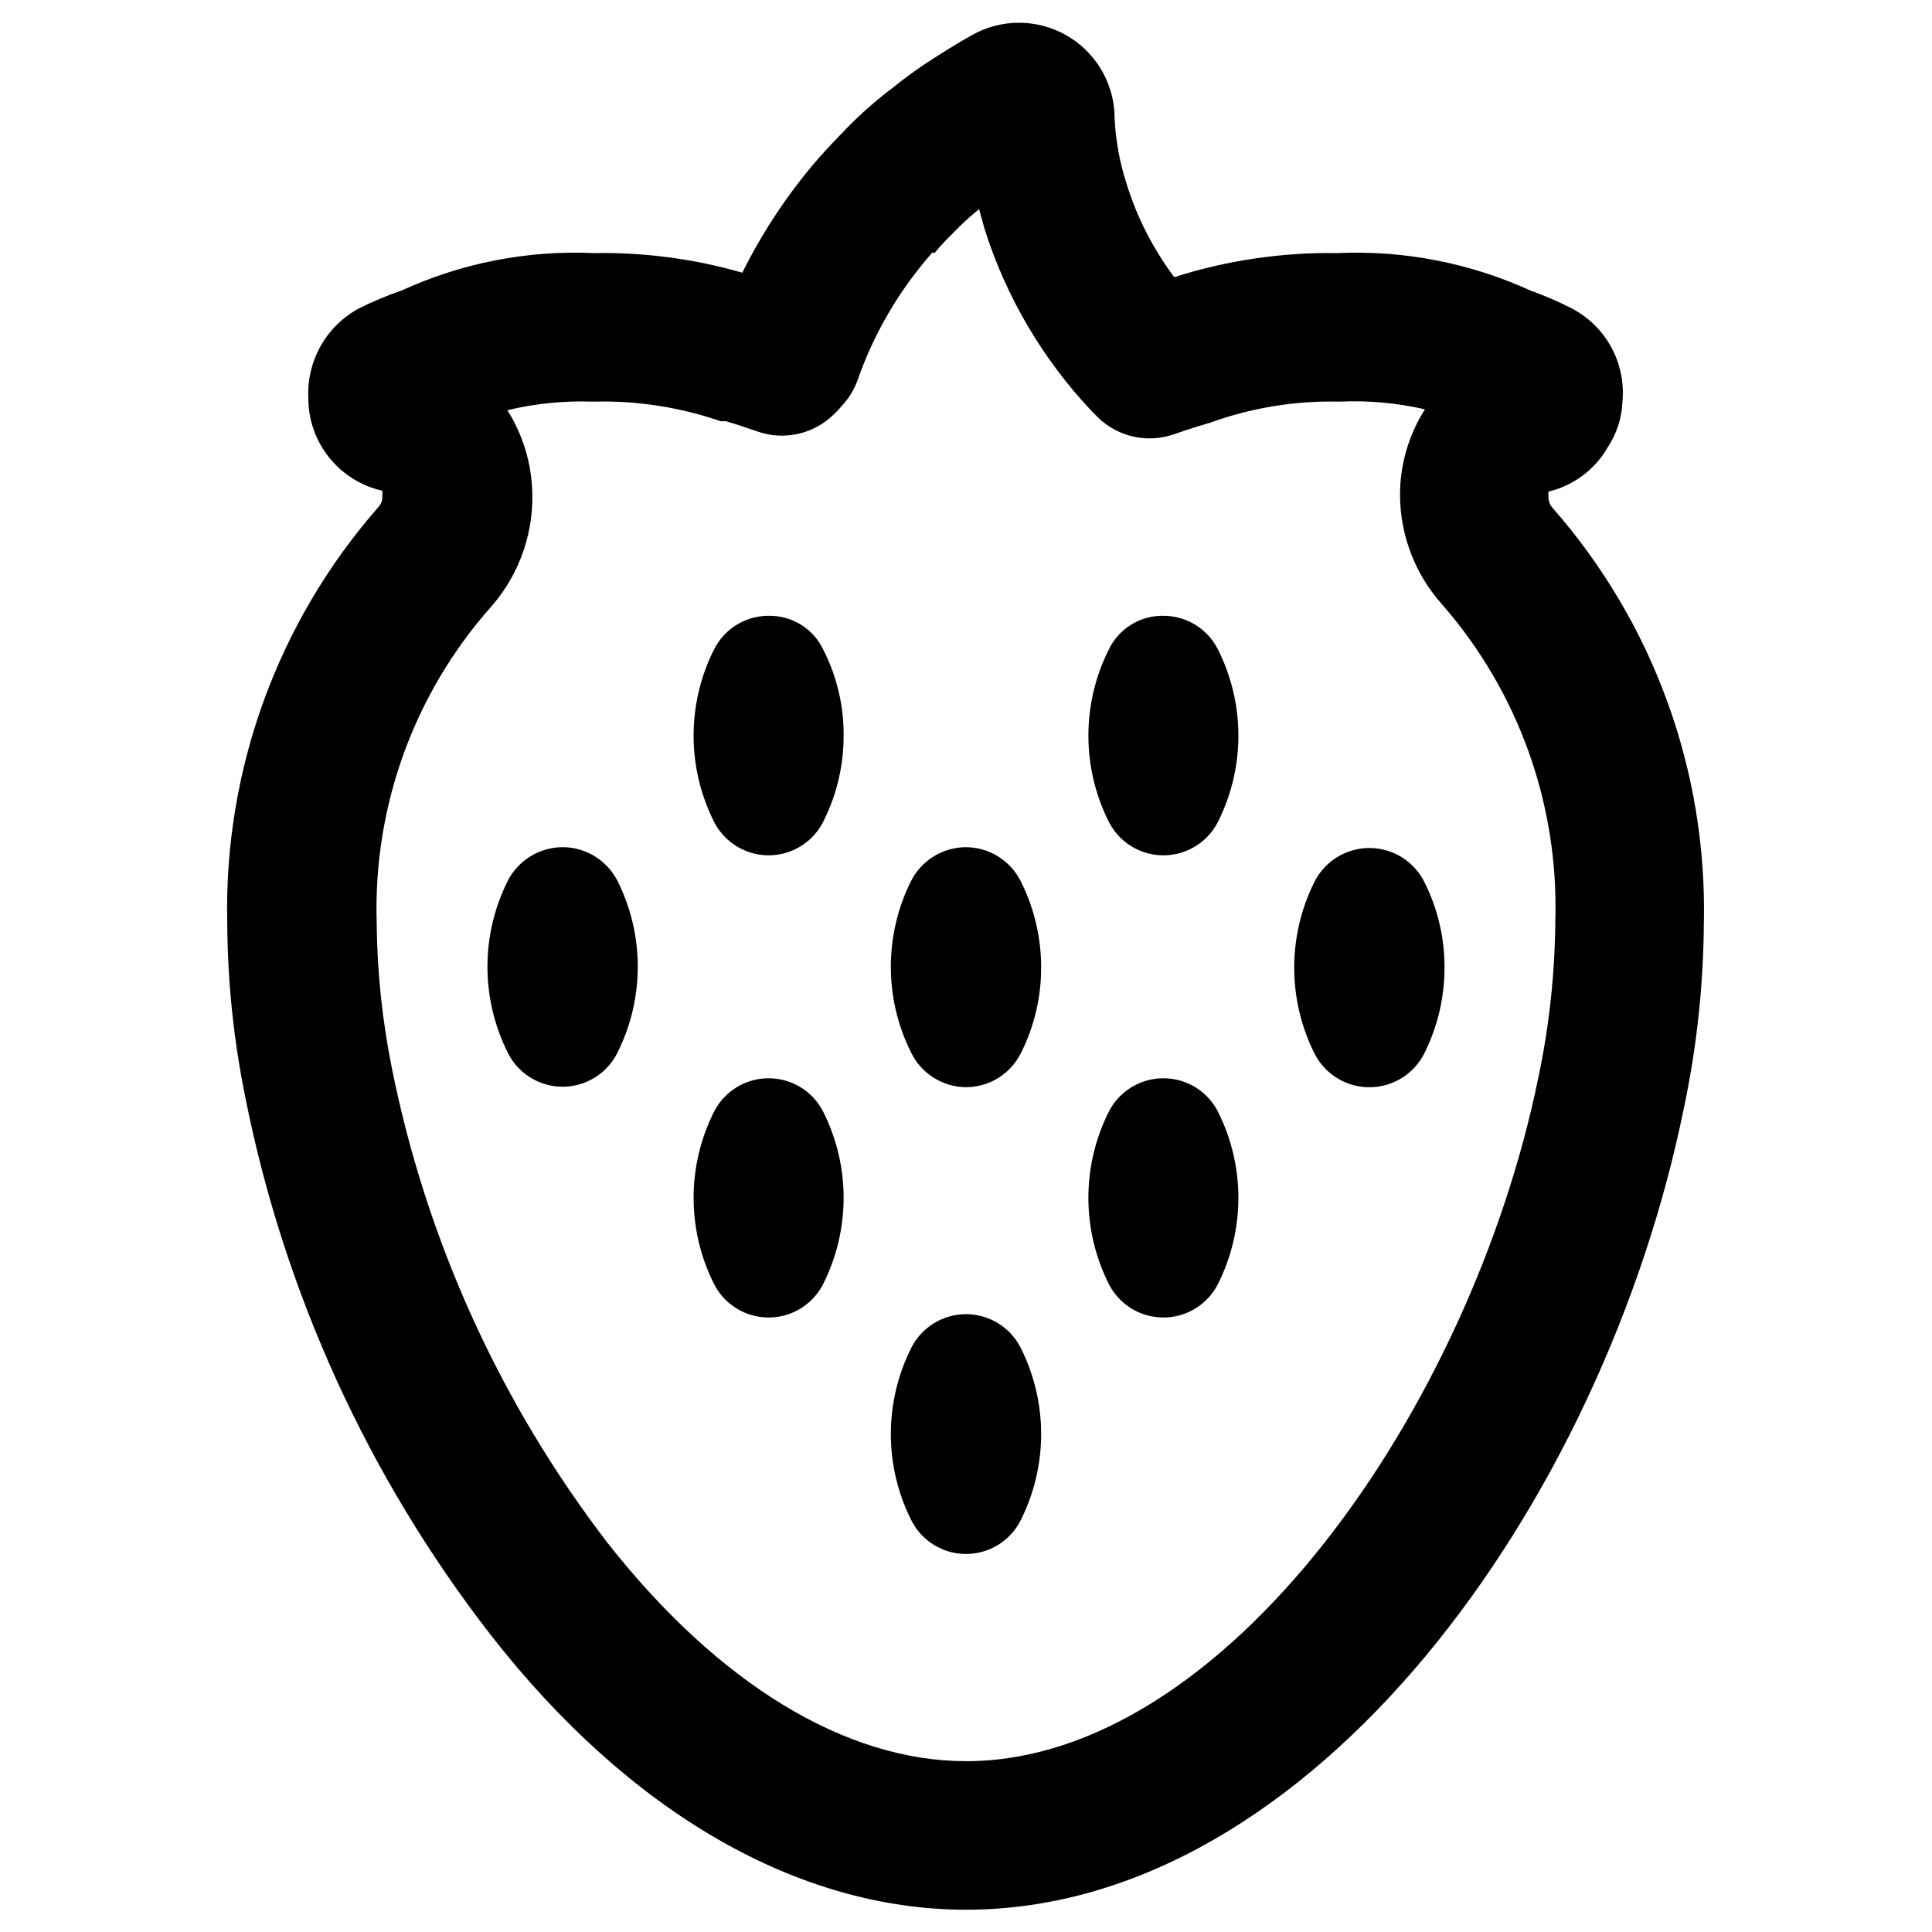
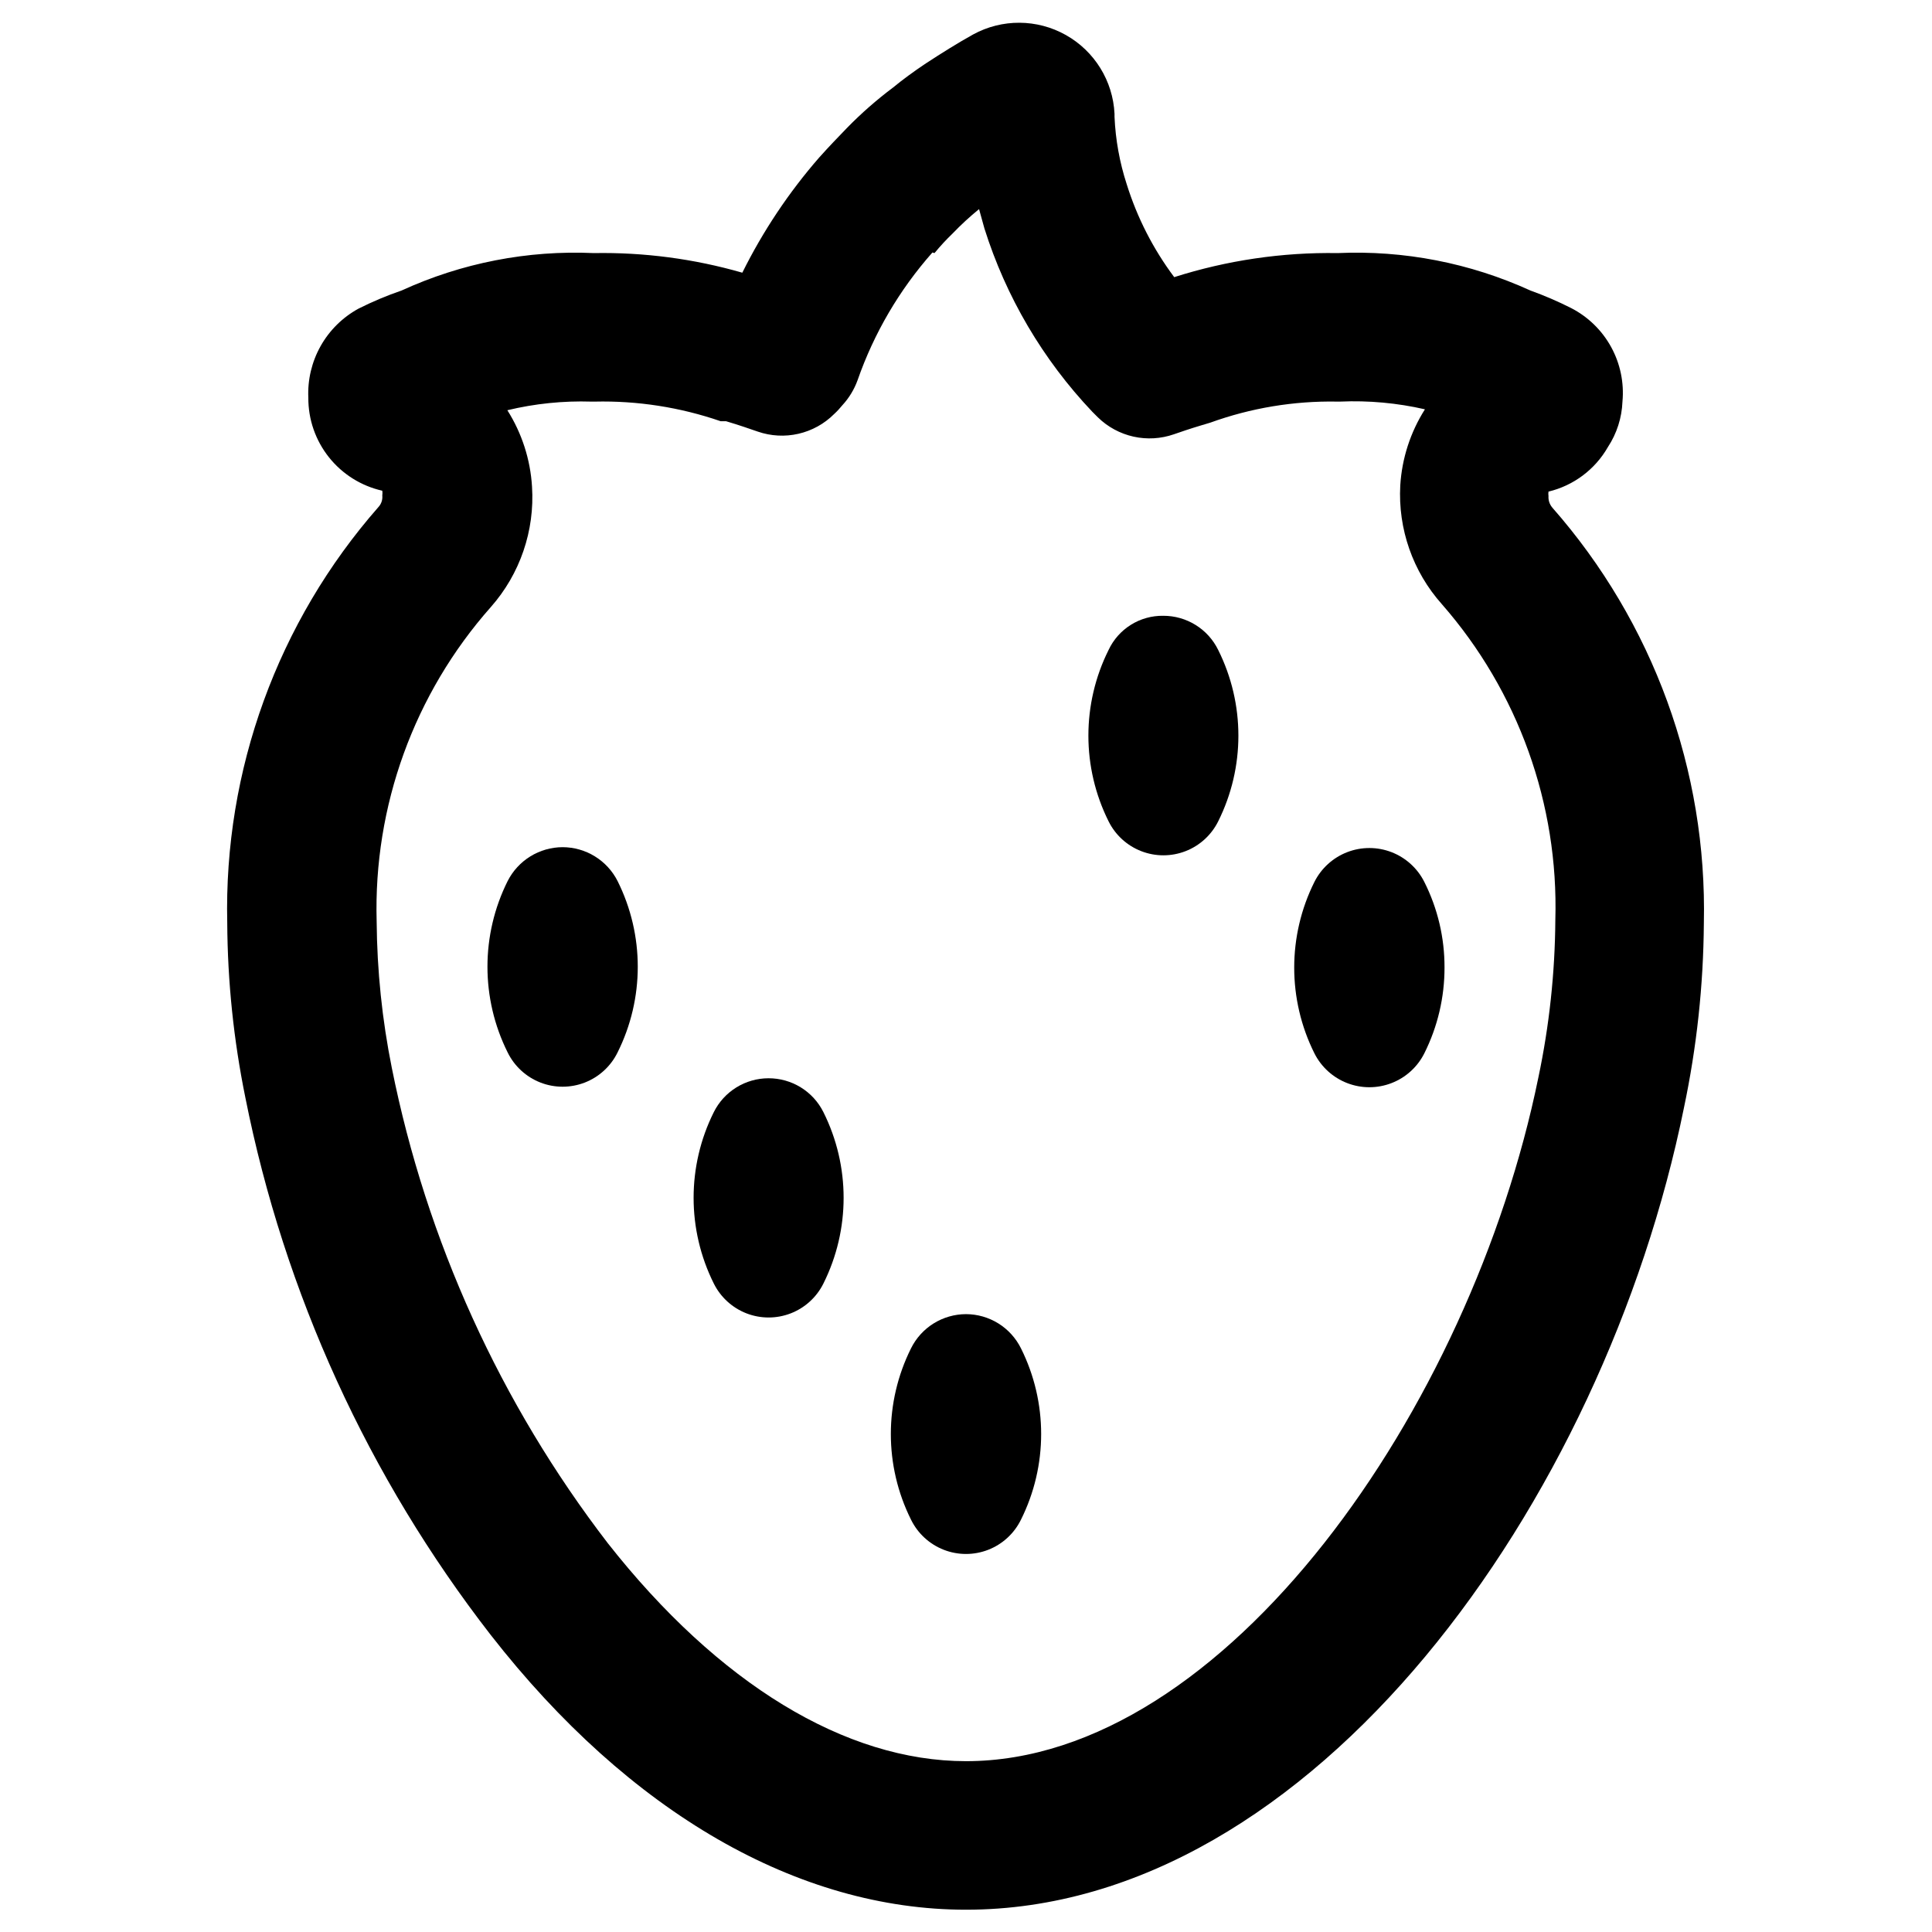
<svg xmlns="http://www.w3.org/2000/svg" fill="#000000" width="800px" height="800px" version="1.1" viewBox="144 144 512 512">
  <g>
    <path d="m555.39 278.53c-0.73-0.848-1.098-1.949-1.023-3.066-0.059-0.395-0.059-0.793 0-1.184 6.652-1.594 12.352-5.867 15.746-11.809 2.356-3.586 3.691-7.75 3.856-12.043 0.465-5.019-0.586-10.062-3.012-14.484-2.426-4.418-6.121-8.008-10.605-10.312-3.496-1.766-7.098-3.316-10.785-4.644-16.004-7.301-33.516-10.703-51.09-9.918-14.68-0.234-29.305 1.918-43.297 6.375-5.566-7.438-9.828-15.77-12.594-24.637-1.879-5.785-2.965-11.797-3.227-17.871v-0.789c-0.422-8.719-5.305-16.609-12.918-20.879-7.613-4.273-16.891-4.324-24.555-0.137-4.094 2.281-8.266 4.879-12.832 7.871-2.914 1.969-5.746 4.016-8.422 6.219-4.305 3.227-8.359 6.781-12.121 10.629-2.203 2.281-4.801 4.961-7.398 7.871h-0.004c-8.074 9.266-14.926 19.531-20.387 30.543-12.789-3.68-26.055-5.43-39.359-5.195-17.527-0.793-34.988 2.606-50.934 9.918-3.91 1.34-7.723 2.945-11.414 4.801-4.207 2.297-7.684 5.727-10.035 9.902-2.352 4.176-3.484 8.93-3.269 13.715-0.031 5.727 1.895 11.293 5.461 15.773 3.566 4.481 8.555 7.609 14.141 8.867 0.062 0.418 0.062 0.84 0 1.258 0.117 1.125-0.258 2.242-1.023 3.07-26.695 30.418-40.996 69.75-40.066 110.21 0.086 15.547 1.695 31.051 4.801 46.285 10.332 51.871 32.594 100.62 65.023 142.41 36.84 47.23 81.555 72.816 125.95 72.816 92.102 0 169.09-108.16 190.27-212.54v-0.004c3.391-16.078 5.156-32.453 5.273-48.883 0.895-40.445-13.434-79.75-40.148-110.13zm-3.699 150.98c-17.867 87.539-82.969 181.22-151.69 181.22-31.961 0-65.652-20.547-94.938-57.781-28.465-37.051-48.043-80.145-57.23-125.95-2.57-12.781-3.914-25.773-4.016-38.809-0.855-30.594 9.949-60.367 30.23-83.285 7.762-8.77 11.699-20.277 10.941-31.961-0.438-7.188-2.688-14.148-6.535-20.23 7.293-1.754 14.785-2.519 22.277-2.285h0.867c11.348-0.262 22.648 1.5 33.379 5.195h1.418c3.465 1.023 6.375 2.047 8.422 2.754 3.469 1.199 7.203 1.398 10.781 0.578 3.574-0.82 6.852-2.629 9.449-5.223 0.793-0.73 1.527-1.52 2.203-2.359 1.766-1.914 3.129-4.164 4.016-6.613 4.348-12.465 11.086-23.965 19.836-33.848l0.551 0.156c1.5-1.824 3.102-3.562 4.805-5.195 2.199-2.297 4.539-4.449 7.004-6.457l1.418 5.117c5.715 18.152 15.488 34.762 28.574 48.57l1.496 1.496c2.609 2.551 5.879 4.32 9.438 5.113 3.562 0.793 7.273 0.574 10.715-0.625 1.812-0.629 4.328-1.496 7.242-2.363l2.363-0.707c10.77-3.898 22.16-5.793 33.613-5.59h0.867c7.535-0.328 15.082 0.363 22.434 2.047-3.848 6.059-6.094 12.992-6.535 20.152-0.633 11.539 3.328 22.863 11.023 31.488 20.219 23.102 30.961 52.992 30.07 83.68-0.094 14.023-1.598 28-4.488 41.723z" />
-     <path d="m452.27 429.75c-3.012 0.004-5.957 0.848-8.516 2.434-2.559 1.582-4.625 3.848-5.969 6.543-7.137 14.297-7.137 31.121 0 45.422 1.797 3.621 4.887 6.441 8.66 7.906 3.773 1.461 7.953 1.461 11.727 0 3.773-1.465 6.859-4.285 8.66-7.906 7.137-14.301 7.137-31.125 0-45.422-1.352-2.707-3.43-4.981-6.004-6.566-2.57-1.586-5.535-2.418-8.559-2.41z" />
    <path d="m347.65 429.75c-3.008 0.004-5.957 0.848-8.516 2.434-2.559 1.582-4.625 3.848-5.969 6.543-7.137 14.297-7.137 31.121 0 45.422 1.801 3.621 4.891 6.441 8.66 7.906 3.773 1.461 7.957 1.461 11.727 0 3.773-1.465 6.863-4.285 8.66-7.906 7.141-14.301 7.141-31.125 0-45.422-1.348-2.707-3.426-4.981-6-6.566-2.574-1.586-5.539-2.418-8.562-2.41z" />
-     <path d="m347.73 307.19c-3.031-0.012-6.008 0.832-8.582 2.434-2.574 1.598-4.648 3.894-5.981 6.617-7.137 14.301-7.137 31.125 0 45.422 1.801 3.625 4.891 6.445 8.66 7.906 3.773 1.465 7.957 1.465 11.727 0 3.773-1.461 6.863-4.281 8.66-7.906 3.543-7.059 5.379-14.852 5.356-22.75 0.051-7.875-1.781-15.648-5.356-22.672-1.285-2.742-3.336-5.055-5.906-6.66-2.57-1.605-5.547-2.434-8.578-2.391z" />
    <path d="m452.27 307.19c-3.031-0.043-6.008 0.785-8.578 2.391-2.57 1.605-4.621 3.918-5.906 6.66-7.137 14.301-7.137 31.125 0 45.422 1.797 3.625 4.887 6.445 8.66 7.906 3.773 1.465 7.953 1.465 11.727 0 3.773-1.461 6.859-4.281 8.66-7.906 7.137-14.297 7.137-31.121 0-45.422-1.332-2.723-3.402-5.019-5.981-6.617-2.574-1.602-5.551-2.445-8.582-2.434z" />
-     <path d="m400 368.51c-3.019 0.008-5.977 0.848-8.547 2.434-2.57 1.582-4.652 3.848-6.019 6.539-7.137 14.301-7.137 31.121 0 45.422 1.324 2.742 3.391 5.059 5.965 6.688 2.574 1.629 5.555 2.5 8.602 2.523 3.027-0.008 5.996-0.859 8.566-2.457 2.574-1.598 4.648-3.883 5.996-6.598 3.531-7.031 5.367-14.797 5.352-22.672 0.008-7.894-1.824-15.684-5.352-22.75-1.344-2.723-3.418-5.016-5.988-6.629-2.57-1.613-5.539-2.481-8.574-2.5z" />
+     <path d="m400 368.51z" />
    <path d="m293.1 368.51c-3.019 0.008-5.977 0.848-8.547 2.434-2.57 1.582-4.652 3.848-6.019 6.539-7.137 14.301-7.137 31.121 0 45.422 1.789 3.652 4.887 6.496 8.676 7.977 3.785 1.477 7.992 1.477 11.781 0 3.789-1.48 6.883-4.324 8.672-7.977 7.137-14.301 7.137-31.121 0-45.422-1.363-2.691-3.445-4.957-6.016-6.539-2.57-1.586-5.527-2.426-8.547-2.434z" />
    <path d="m521.46 377.72c-1.816-3.617-4.918-6.43-8.695-7.891-3.777-1.457-7.961-1.457-11.738 0-3.777 1.461-6.879 4.273-8.695 7.891-7.137 14.301-7.137 31.125 0 45.422 1.816 3.621 4.918 6.434 8.695 7.891 3.777 1.461 7.961 1.461 11.738 0 3.777-1.457 6.879-4.269 8.695-7.891 3.535-7.059 5.367-14.852 5.352-22.75 0.023-7.871-1.809-15.641-5.352-22.672z" />
    <path d="m400 492.26c-3.031 0.008-5.996 0.859-8.57 2.457-2.574 1.598-4.648 3.883-5.996 6.598-7.137 14.297-7.137 31.121 0 45.422 1.789 3.648 4.887 6.496 8.676 7.973 3.785 1.477 7.992 1.477 11.781 0 3.789-1.477 6.883-4.324 8.672-7.973 7.137-14.301 7.137-31.125 0-45.422-1.348-2.715-3.422-5-5.996-6.598-2.57-1.598-5.539-2.449-8.566-2.457z" />
  </g>
</svg>